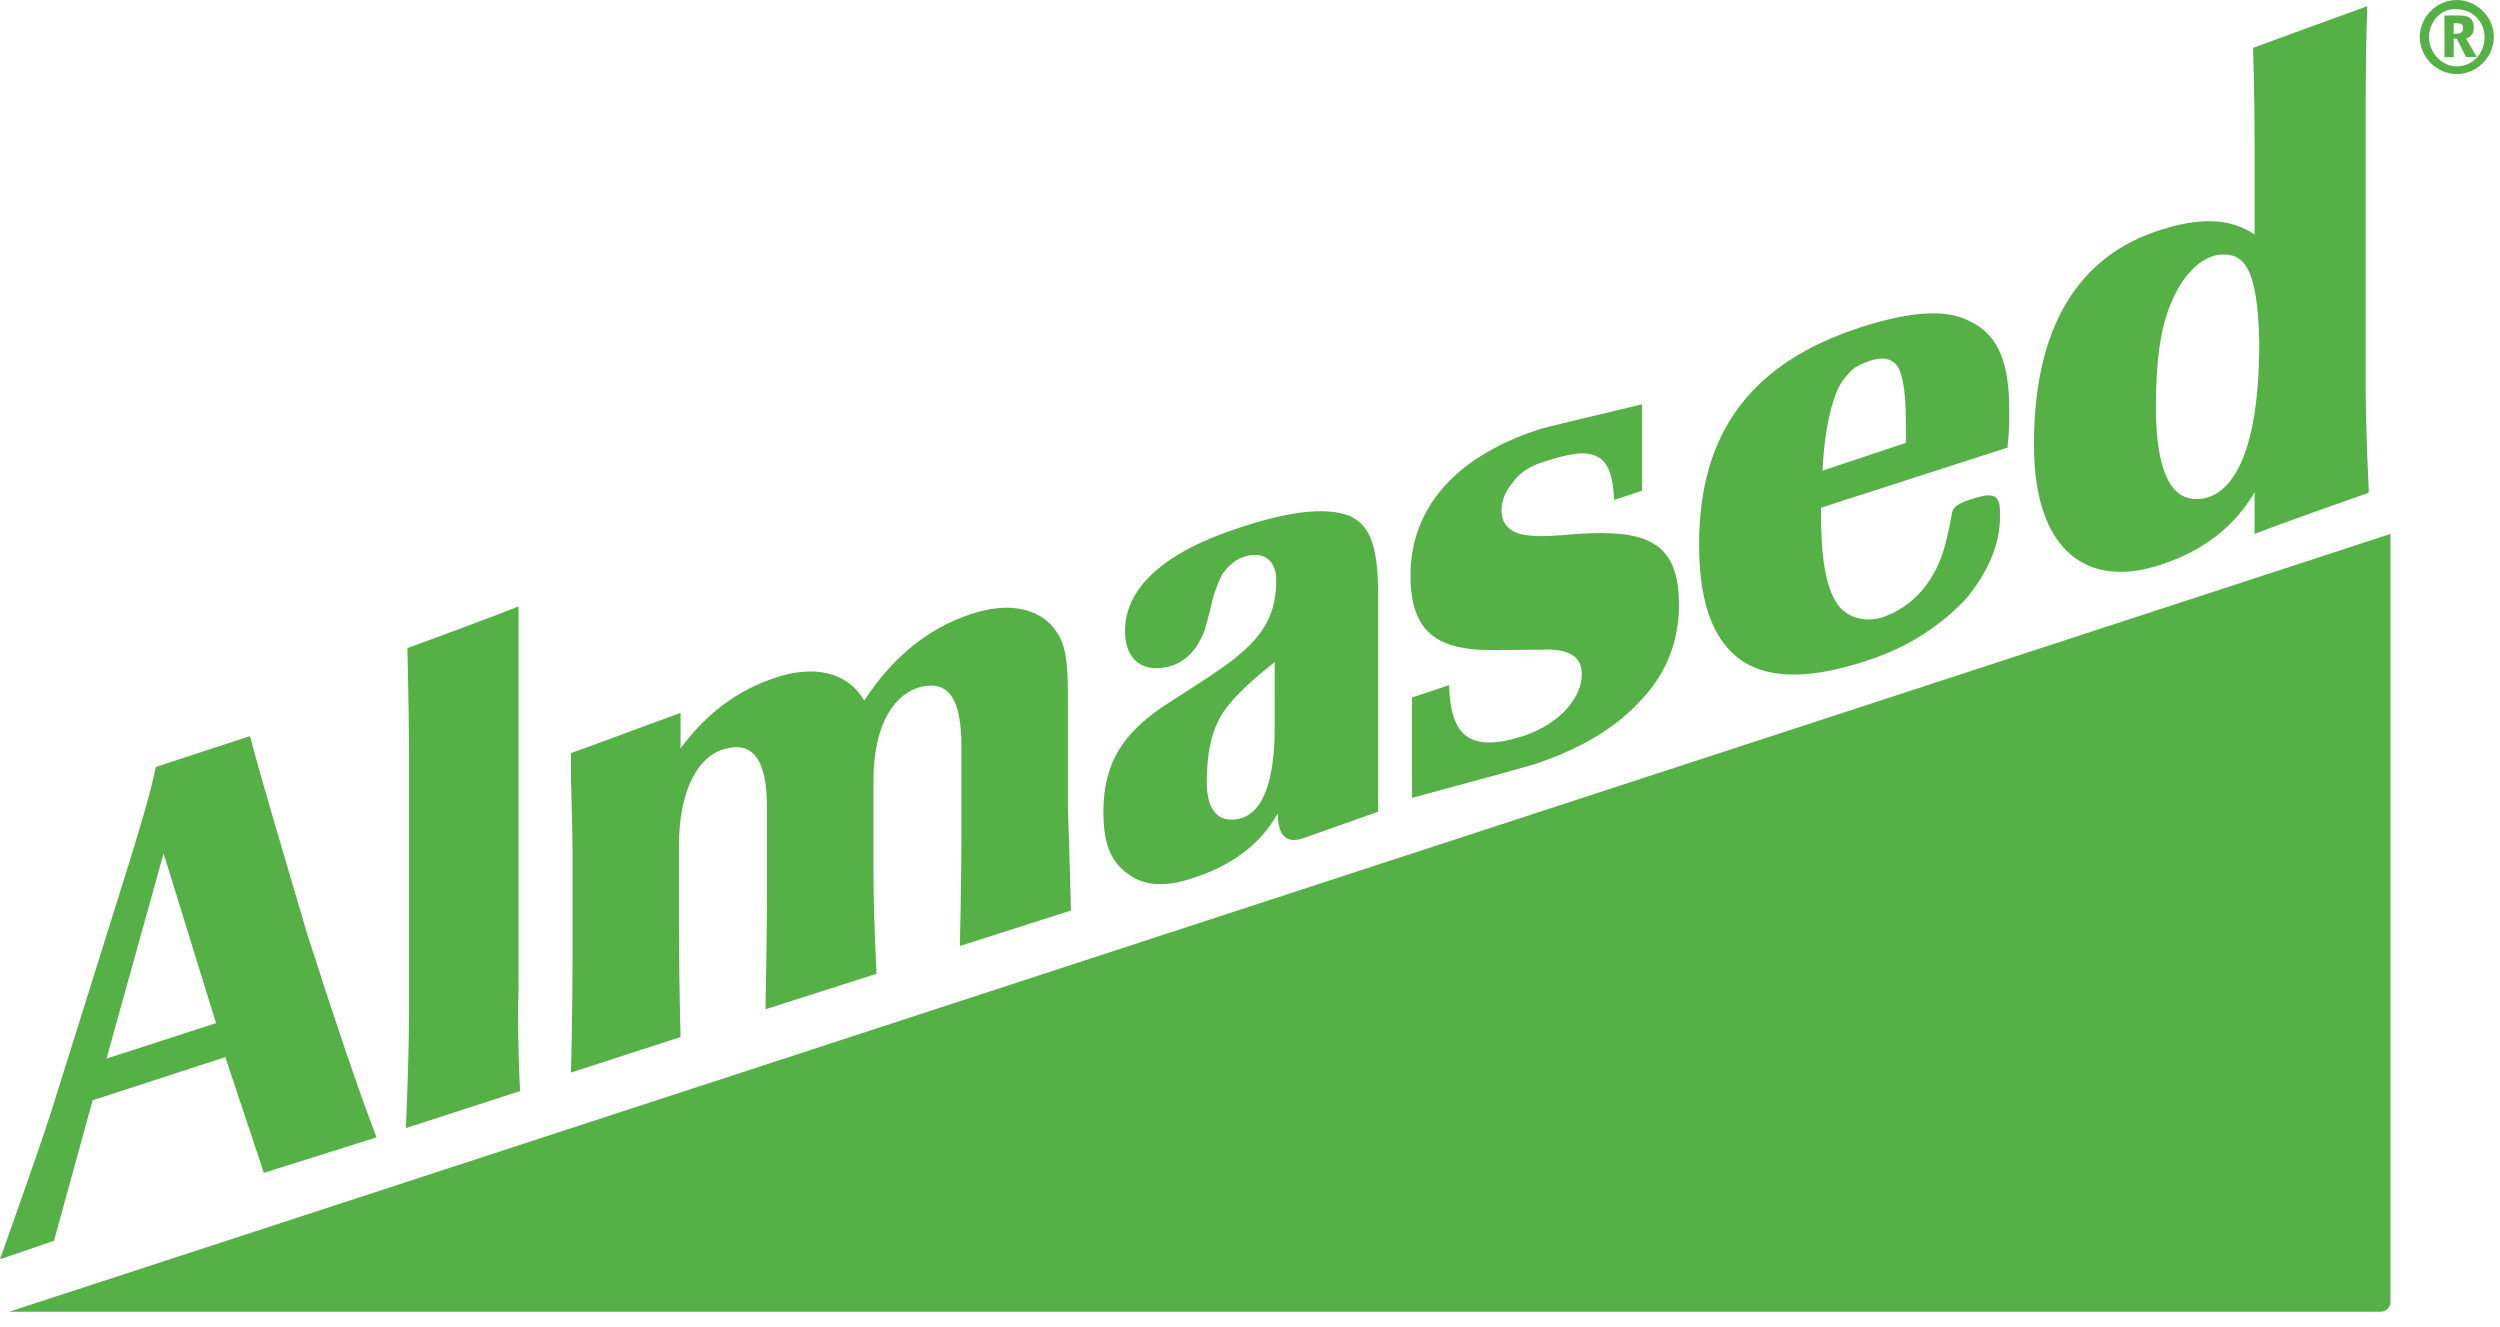
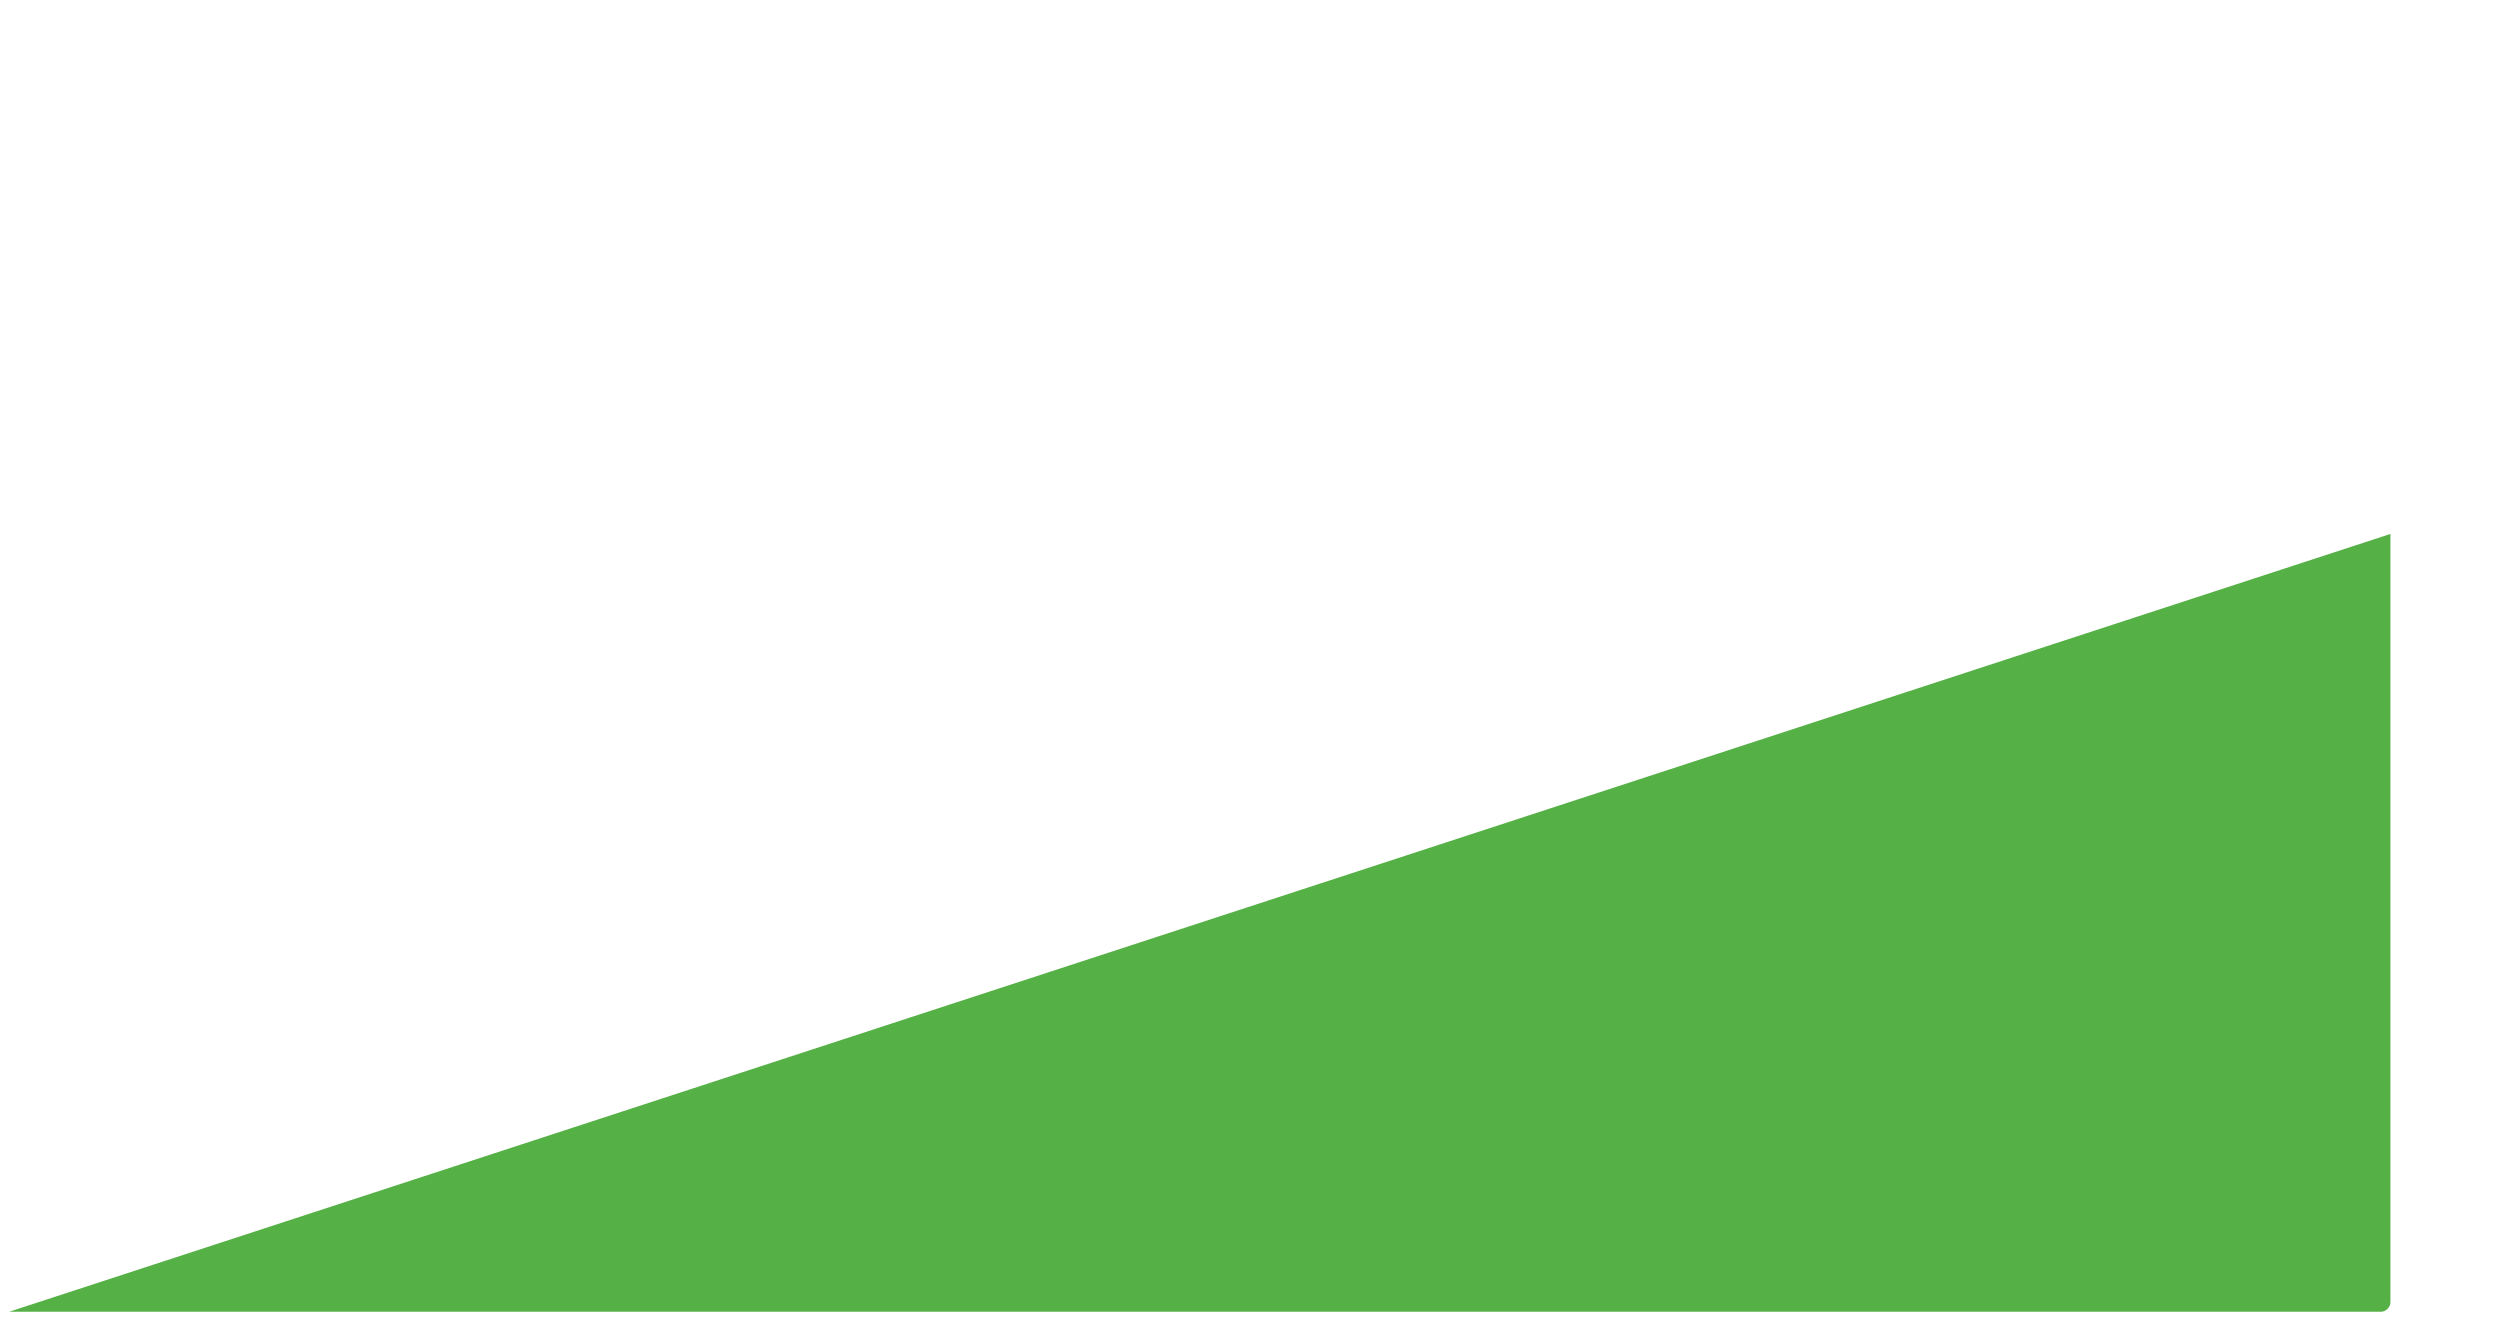
<svg xmlns="http://www.w3.org/2000/svg" version="1.1" id="Ebene_1" x="0px" y="0px" viewBox="0 0 162 86" style="enable-background:new 0 0 162 86;" xml:space="preserve">
  <style type="text/css">
	.st0{fill-rule:evenodd;clip-rule:evenodd;fill:#55B046;}
</style>
-   <path id="Fill-1" class="st0" d="M159,2.2c0.5,0,0.6-0.1,0.6-0.4c0-0.2-0.1-0.3-0.5-0.3H159V2.2z M158.4,1h0.9c0.7,0,1,0.2,1,0.8  c0,0.4-0.2,0.6-0.5,0.7l-0.1,0l0,0l0.1,0l0.7,1.2h0v0h-0.7l-0.6-1.2H159v1.2h-0.6V1z M157.4,2.4c0,1,0.8,1.9,1.8,1.9  c1,0,1.8-0.8,1.8-1.9c0-1-0.8-1.8-1.8-1.8C158.2,0.5,157.4,1.4,157.4,2.4z M161.6,2.4c0,1.3-1.1,2.4-2.4,2.4c-1.3,0-2.4-1.1-2.4-2.4  c0-1.3,1.1-2.4,2.4-2.4C160.5,0,161.6,1.1,161.6,2.4L161.6,2.4z" />
-   <path id="Fill-3" class="st0" d="M108.8,39.2c0,2.3-0.8,4.4-2.4,6.1c-1.6,1.8-3.9,3.2-6.9,4.2c-1,0.3-3.9,1.1-8,2.2v-6.5l2.4-0.8  c0.1,3.3,1.3,4.4,4.8,3.3c2.4-0.8,3.8-2.5,3.8-4c0-1.1-0.7-1.7-2.7-1.6c-2.4,0-3.8,0.1-4.9-0.1c-2.5-0.4-3.5-1.9-3.5-4.7  c0-4.3,2.8-7.6,8.1-9.4c0.5-0.2,3.2-0.8,6.9-1.7v5.6l-1.8,0.6c-0.1-1.9-0.5-2.6-1.3-2.9c-0.8-0.3-1.9,0-3.2,0.4  c-1,0.3-1.7,0.8-2.1,1.4c-0.5,0.6-0.7,1.2-0.7,1.8c0,0.7,0.4,1.5,1.8,1.6c0.8,0.1,1.9,0,3.1-0.1C106.7,34.3,108.8,35.1,108.8,39.2z   M69.4,59l-7.2,2.3c0,0,0.1-4.1,0.1-7.3v-5.6c0-3.1-0.8-4.3-2.6-3.9c-1.6,0.4-3.1,2.2-3.1,6.1l0,5.9c0,2.9,0.2,6.6,0.2,6.6l-7.2,2.3  c0,0,0.1-4.4,0.1-7.3l0-5.8c0-3.2-1-4.2-2.6-3.8c-1.9,0.4-3.1,2.8-3.1,6.2l0,5.9c0,2.8,0.1,6.6,0.1,6.6l-7.1,2.3  c0,0,0.1-3.9,0.1-7.3l0-7c0-1.2-0.1-4.7-0.1-4.7l0-1.7c2-0.7,4.3-1.6,7.1-2.6l0,2.3c1.6-2.2,3.7-3.8,6.2-4.6  c2.4-0.8,4.6-0.4,5.7,1.5c1.9-2.9,4.2-4.7,6.9-5.6c3.3-1.1,5,0.2,5.6,1.2c0.7,1,0.7,2.6,0.7,4.7v0.7l0,6C69.3,55.1,69.4,59,69.4,59z   M33.7,70.7l-7.4,2.4c0,0,0.2-4.2,0.2-7.3V48.4c0-2.1-0.1-6.4-0.1-6.4s5.2-1.9,7.2-2.7v24.8C33.5,66.9,33.7,70.7,33.7,70.7z   M89.3,38.5v14.1l-4.8,1.7c-1.1,0.4-1.7-0.1-1.7-1.6c-1.1,2-3,3.4-5.5,4.2c-1.8,0.6-3.1,0.5-4.1-0.2c-1.4-0.9-1.7-2.4-1.7-4.1  c0-3.2,1.3-5.2,4.3-7.1c4.5-2.9,6.9-4.2,6.9-7.9c0-1.3-0.8-1.8-1.8-1.6c-0.9,0.2-1.3,0.7-1.7,1.2c-0.3,0.6-0.6,1.4-0.8,2.4  c-0.2,0.7-0.3,1.3-0.6,1.8c-0.4,0.9-1.2,1.6-2.1,1.8c-1.6,0.4-2.8-0.4-2.8-2.3c0-2.8,2.5-5.1,7.4-6.7c2.7-0.9,5.6-1.5,7.3-0.7  C88.7,34.1,89.3,35.2,89.3,38.5z M82.6,42.9c-1.5,1.2-2.6,2.2-3.3,3.2c-0.8,1.2-1.1,2.7-1.1,4.6c0,2.1,1,2.7,2.3,2.3  c1.2-0.4,2.1-2.1,2.1-5.8L82.6,42.9z M130.2,26.6c0,0.7,0,1.4-0.1,2.2l0,0.2L118,32.9v0.3c0,2.9,0.3,4.9,1.1,6  c0.5,0.7,1.6,1.2,2.9,0.8c2-0.7,3.5-2.4,4.1-4.9c0.2-0.8,0.3-1.4,0.4-1.9c0.1-0.4,0.4-0.5,0.8-0.7c0.3-0.1,1.1-0.4,1.5-0.4  c0.4,0,0.6,0.1,0.7,0.4c0.1,0.2,0.1,0.5,0.1,1c0,1.8-0.8,3.6-2.2,5.3c-1.5,1.6-3.6,3.1-6.4,4c-3.6,1.2-6.2,1.2-8,0.1  c-1.7-1.1-2.9-3.3-2.9-7.6c0-7.3,3.4-11.8,10.5-14.1c3.1-1,5.5-1.2,7-0.4C129.6,21.7,130.2,23.7,130.2,26.6z M123,23.8  c-0.4-0.6-1-0.7-1.9-0.4c-0.5,0.2-1,0.4-1.3,0.8c-0.4,0.4-0.7,0.9-0.9,1.5c-0.4,1.1-0.7,2.7-0.8,4.8l5.4-1.8c0-0.5,0-1,0-1.4  C123.5,25.5,123.3,24.3,123,23.8z M24.4,73.7L17.1,76l-2.5-7.5l-8.6,2.8l-2.5,9.1L0,81.6c0,0,2.5-7,3.3-9.5l5.2-16.6  c0.6-2,1.2-3.9,1.6-5.8l6.1-2c0.7,2.7,2.2,7.7,3.7,12.8C21.5,65.5,23.2,70.6,24.4,73.7z M10.6,55.3L6.9,68.6l7.1-2.3L10.6,55.3z   M153.5,31.9l-0.2,0.1c0,0-4.9,1.7-7.2,2.6l0-2.7c-1.3,2.2-3.3,3.8-6.1,4.7c-4.5,1.5-8.2-0.6-8.2-7.8c0-7.5,2.8-12.2,8.2-13.9  c2.5-0.8,4.5-0.8,6.1,0.3l0-5.6c0-3.4-0.1-6.5-0.1-6.5s4.9-1.8,7.4-2.7c0,0-0.1,2.7-0.1,5.5v19.5C153.3,27.8,153.5,31.9,153.5,31.9z   M143.9,16.5c-1.3,0.1-2.5,1.4-3.2,3.1c-0.7,1.6-1,3.9-1,6.7c0,5.9,1.9,6.2,3.1,6c1.6-0.3,3.6-2.4,3.6-10.1  C146.3,17.3,145.4,16.4,143.9,16.5L143.9,16.5z" />
  <path id="Fill-4" class="st0" d="M0.6,85h153.7c0.3,0,0.6-0.3,0.6-0.6V34.6L0.6,85" />
</svg>